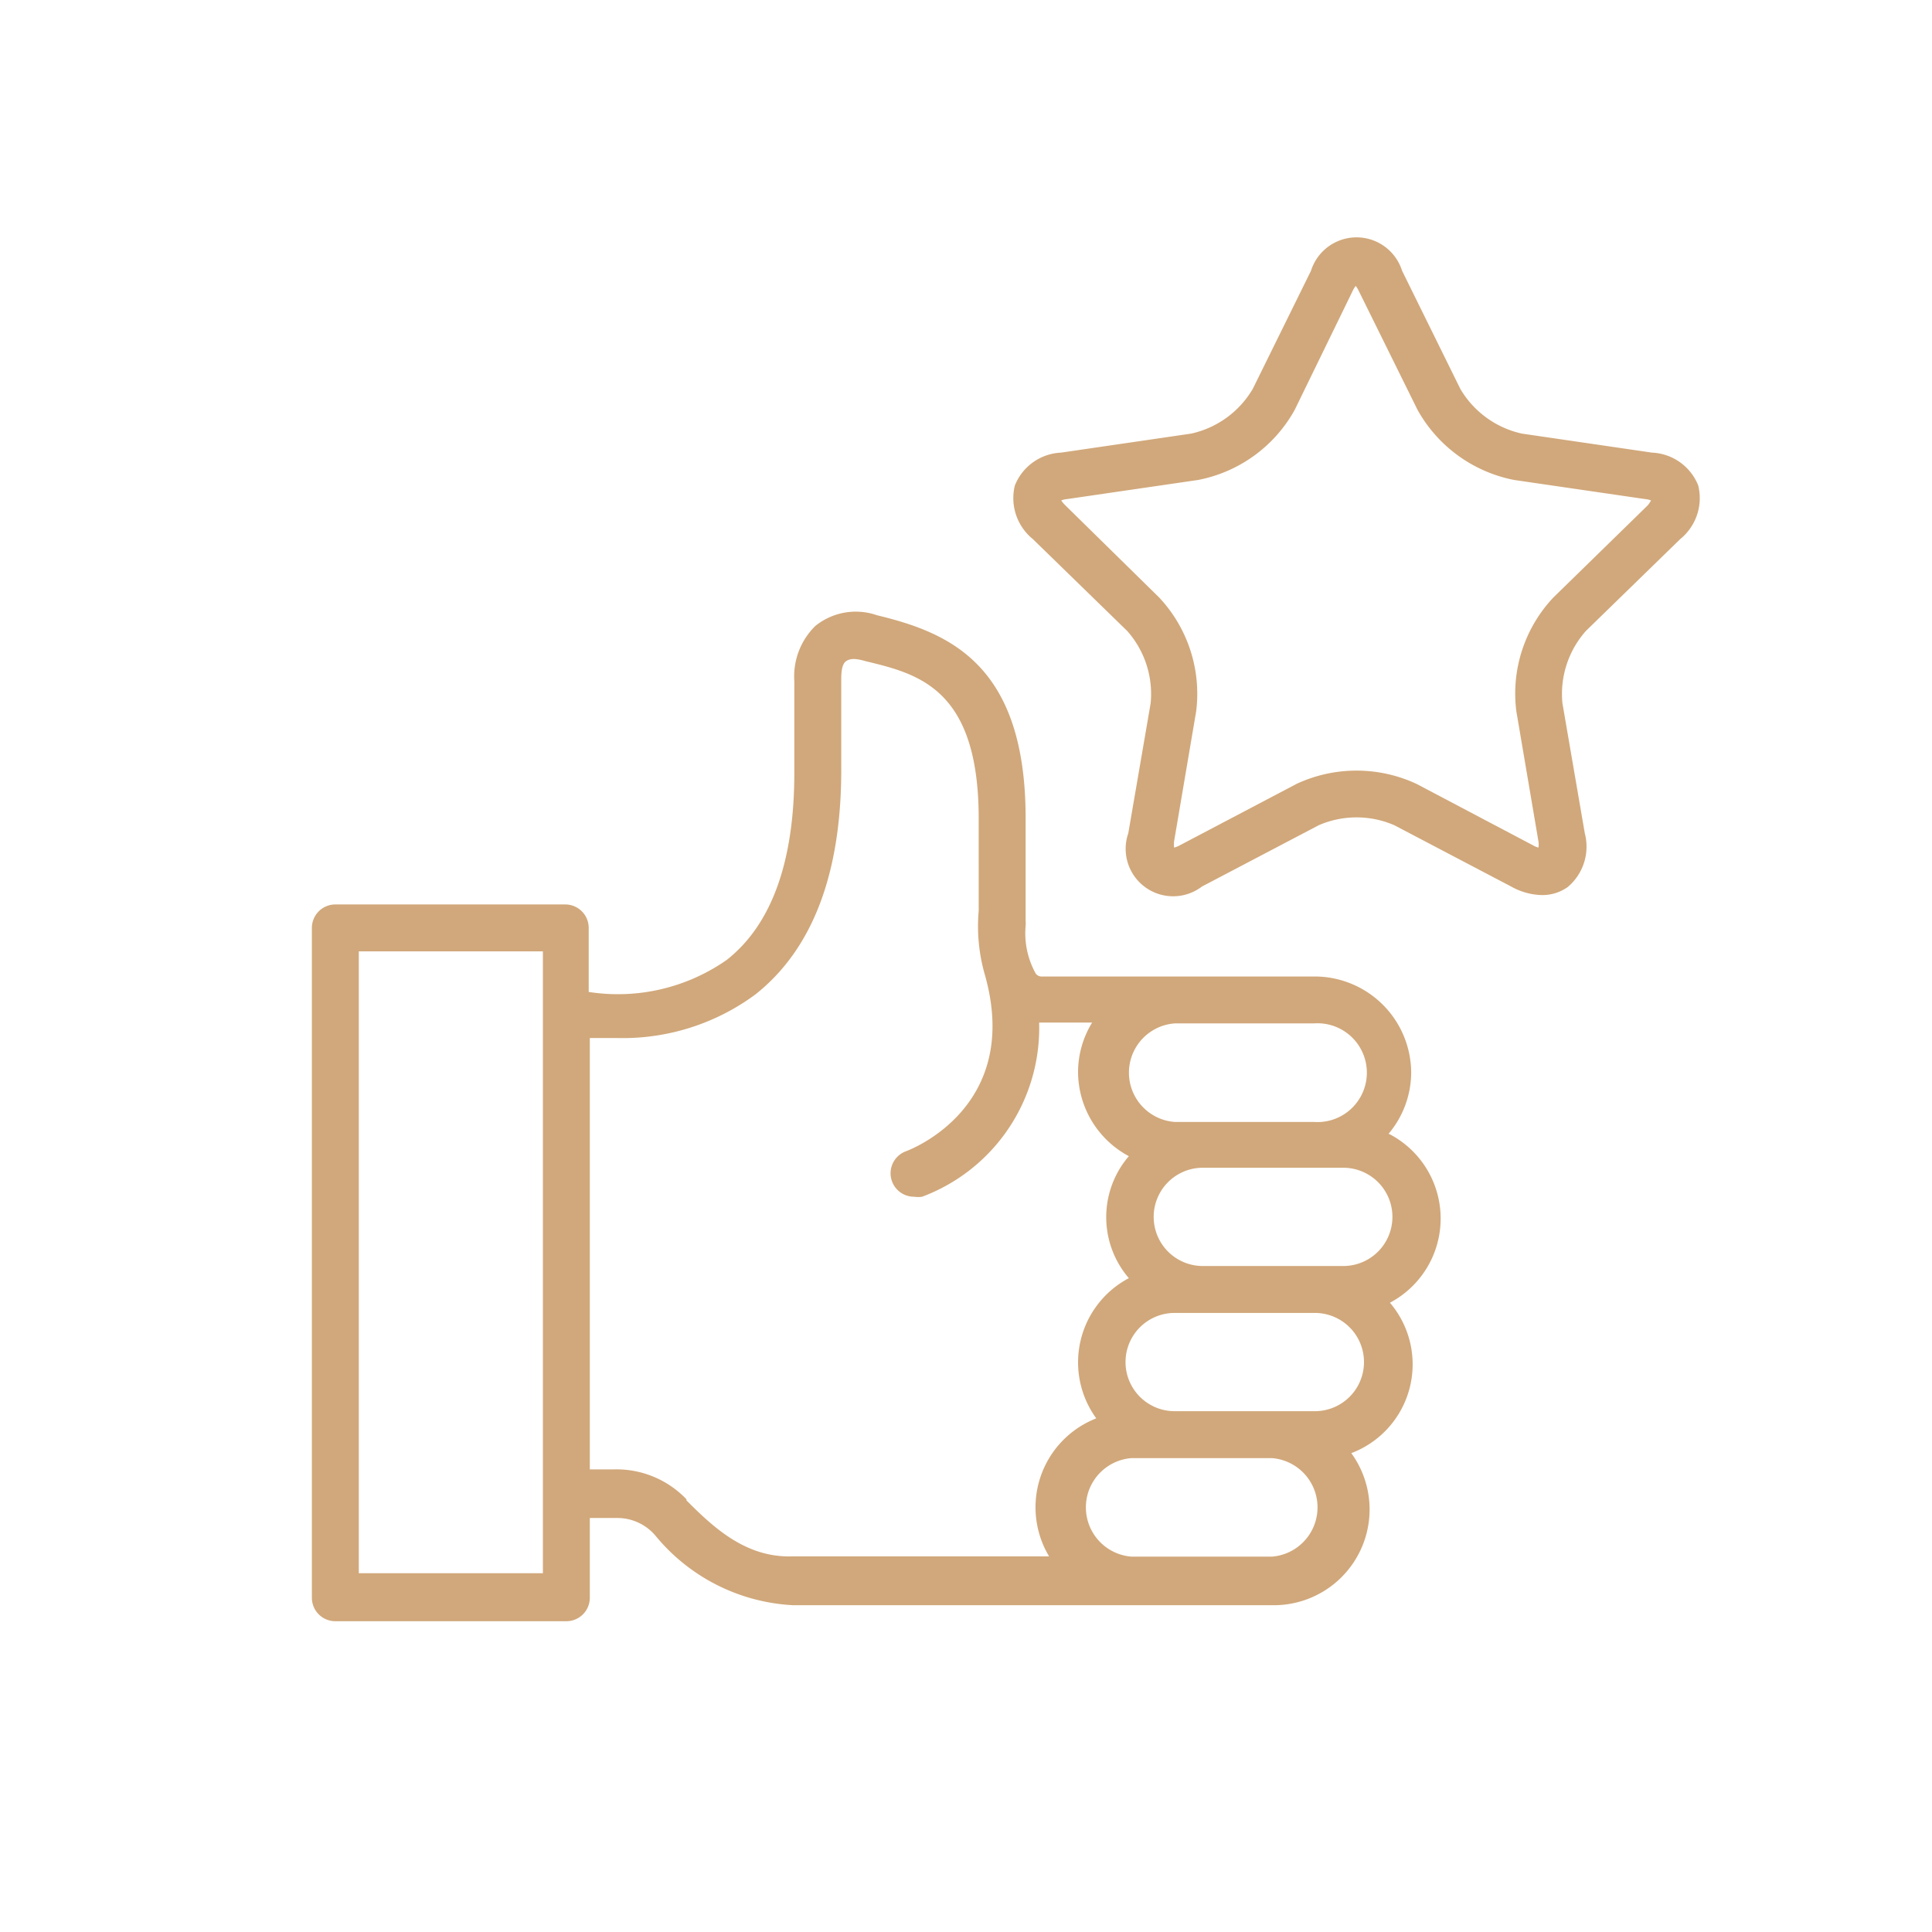
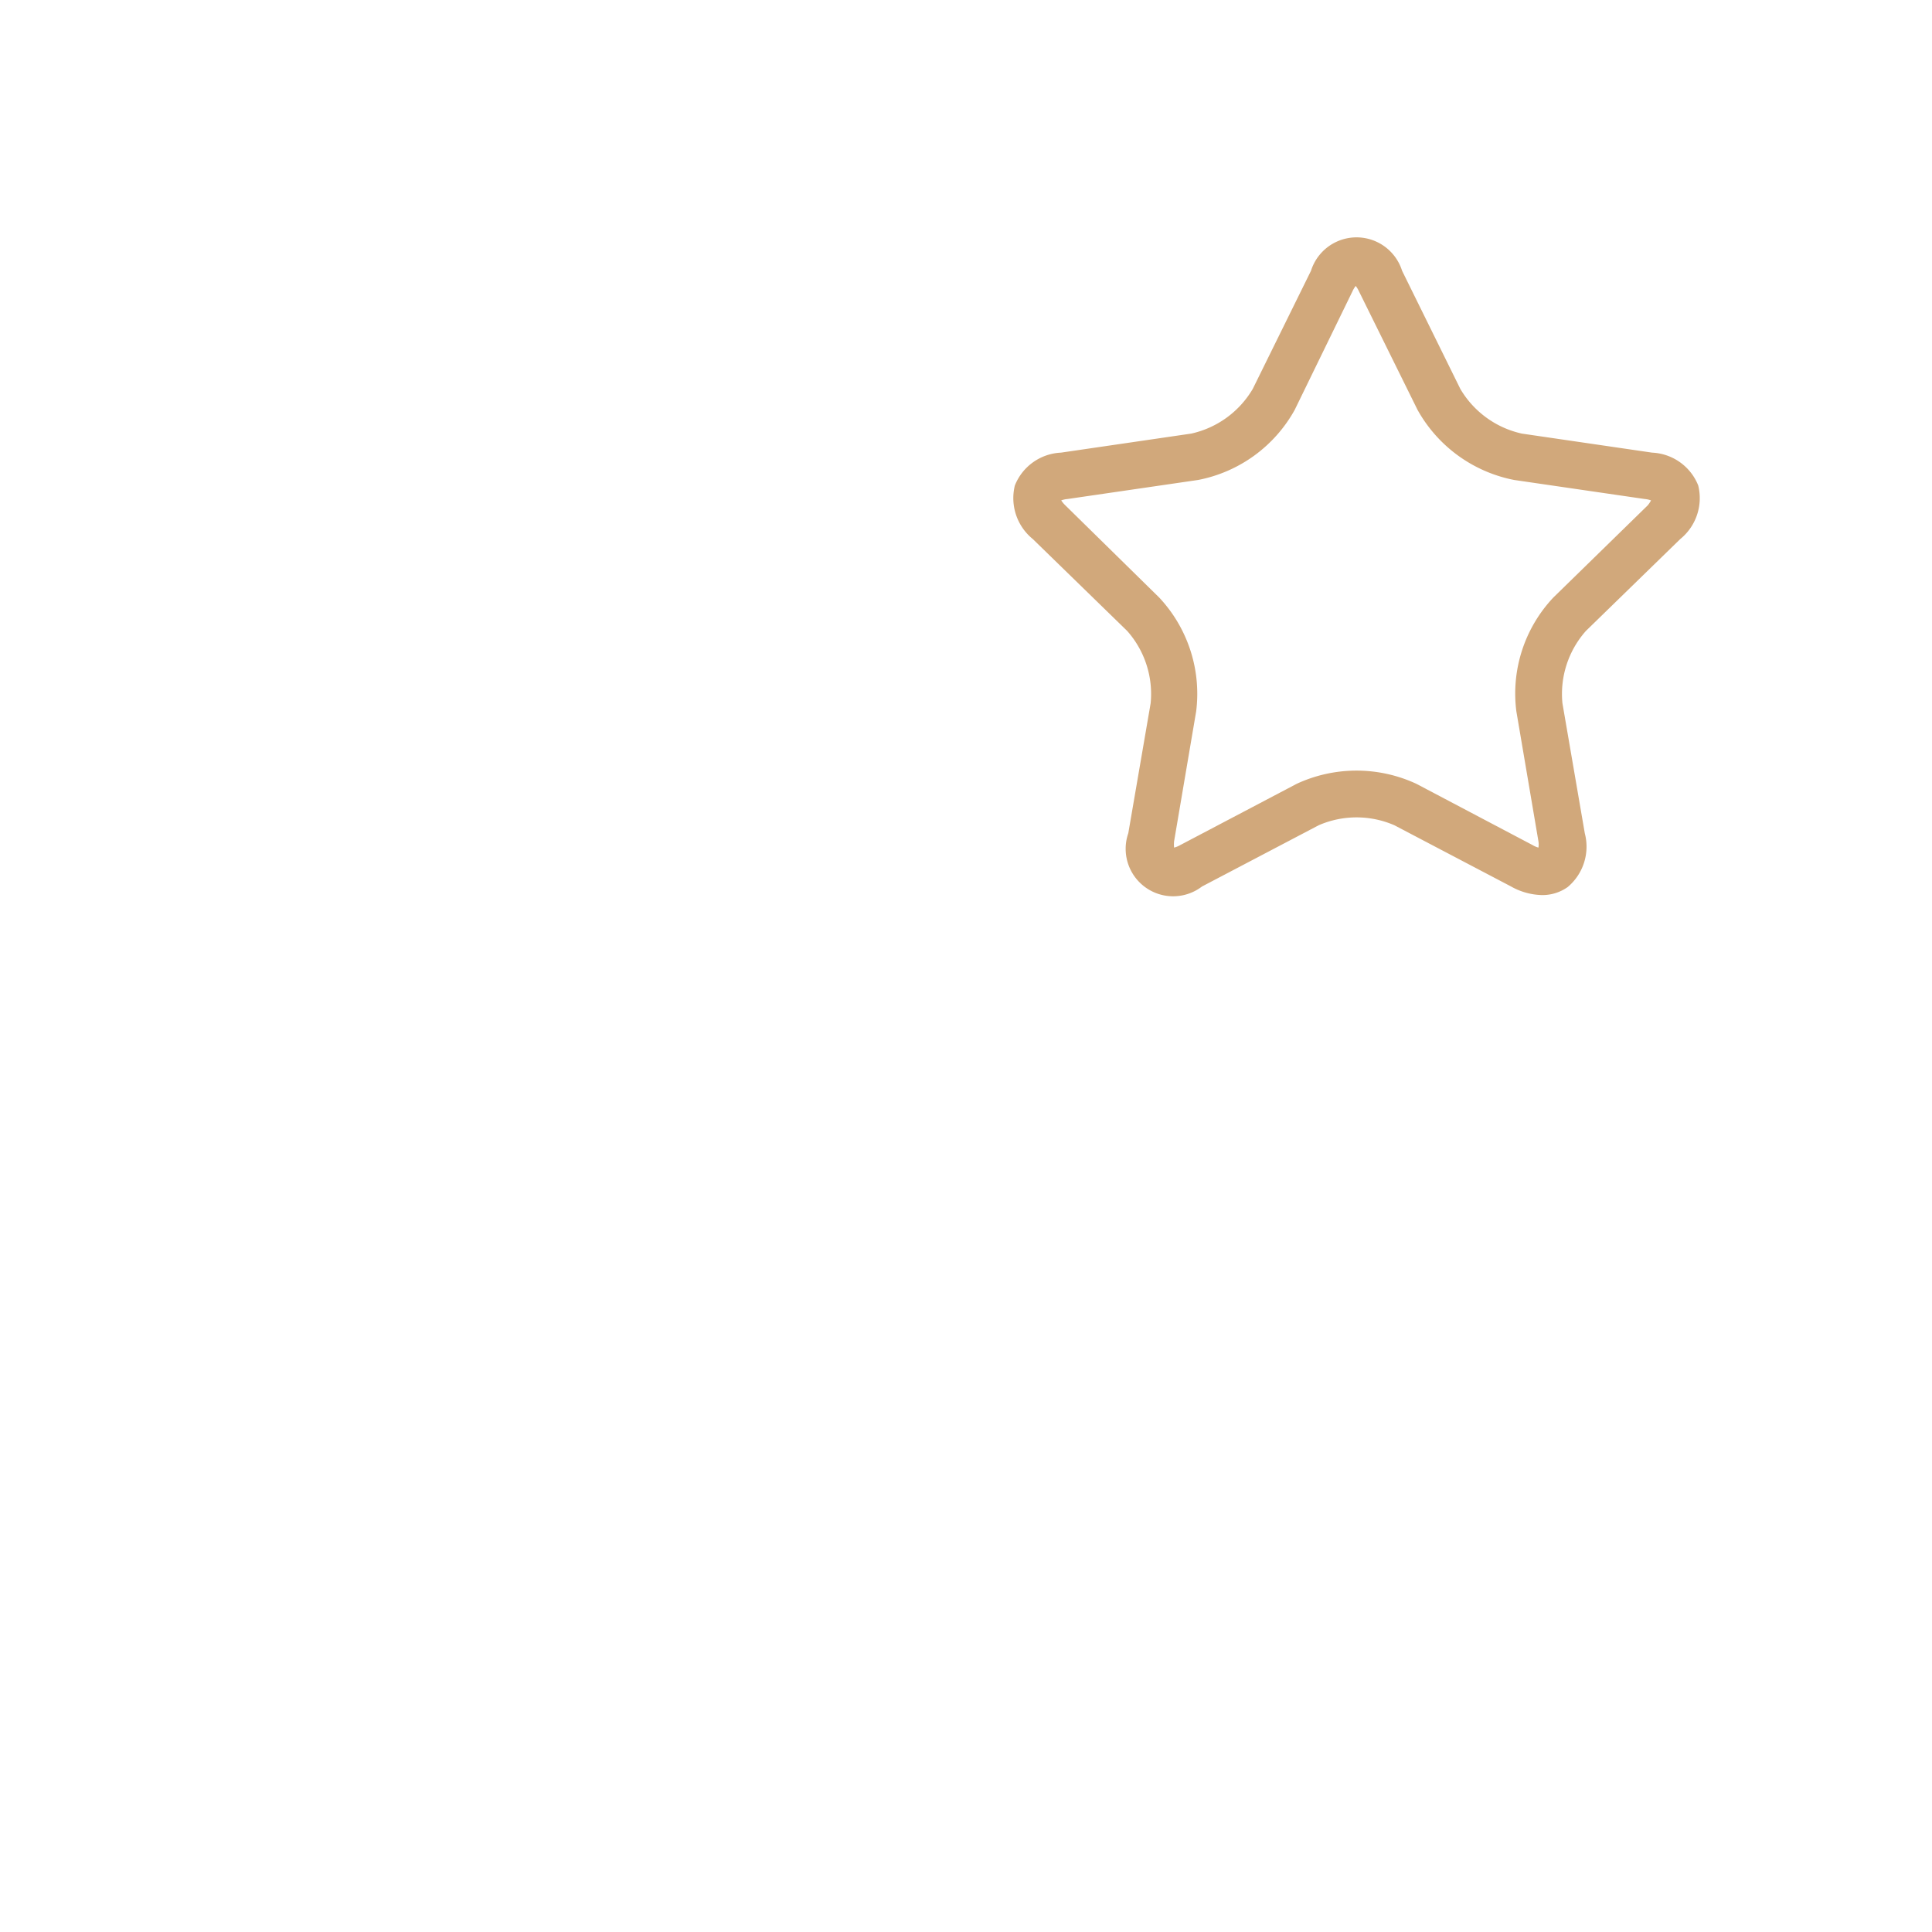
<svg xmlns="http://www.w3.org/2000/svg" id="Layer_1" data-name="Layer 1" viewBox="0 0 70 70">
  <defs>
    <style>.cls-1{fill:#d1a87b;}</style>
  </defs>
-   <path class="cls-1" d="M50.31,41.08a3.46,3.46,0,0,0,.82-2.21,3.5,3.5,0,0,0-3.49-3.49H37.77a.27.27,0,0,1-.24-.1,3,3,0,0,1-.37-1.73,1.11,1.11,0,0,0,0-.19V29.64c0-5.58-2.78-6.72-5.39-7.35a2.33,2.33,0,0,0-2.23.39,2.56,2.56,0,0,0-.76,2V28c0,3.21-.82,5.5-2.45,6.78a6.88,6.88,0,0,1-5,1.16V33.62a.85.85,0,0,0-.85-.85H12.15a.85.85,0,0,0-.85.85V57.89a.85.85,0,0,0,.85.85h8.37a.85.85,0,0,0,.85-.85V55h1a1.81,1.81,0,0,1,1.37.63,6.91,6.91,0,0,0,5,2.53h17.4a3.47,3.47,0,0,0,2.82-5.51,3.44,3.44,0,0,0,1.4-5.45,3.45,3.45,0,0,0,0-6.1Zm-7-4h4.29a1.79,1.79,0,1,1,0,3.57H42.56a1.79,1.79,0,0,1,0-3.57ZM19.67,57H13V34.47h6.67Zm5.2-2.68a3.5,3.5,0,0,0-2.66-1.08h-.84V37.61c.3,0,.64,0,1,0a8.08,8.08,0,0,0,5-1.58c2.06-1.63,3.11-4.36,3.11-8.13V24.63c0-.17,0-.55.17-.67s.38-.1.73,0c1.91.46,4.08,1,4.08,5.7V33a6.35,6.35,0,0,0,.21,2.27v0c1.39,4.81-2.65,6.37-2.84,6.44a.85.85,0,0,0,.29,1.65,1,1,0,0,0,.29,0,6.53,6.53,0,0,0,4.24-6.31h1.92a3.43,3.43,0,0,0-.51,1.79,3.47,3.47,0,0,0,1.84,3.05,3.39,3.39,0,0,0,0,4.42,3.45,3.45,0,0,0-1.18,5.08,3.46,3.46,0,0,0-1.71,5H28.69C27,56.44,25.82,55.31,24.87,54.36Zm21.22,2.08H41a1.79,1.79,0,0,1,0-3.57h5.08a1.79,1.79,0,0,1,0,3.57Zm1.55-5.27H42.56a1.78,1.78,0,0,1,0-3.56h5.08a1.78,1.78,0,1,1,0,3.56Zm1-5.26H43.58a1.78,1.78,0,0,1,0-3.56h5.09a1.78,1.78,0,1,1,0,3.56Z" />
  <path class="cls-1" d="M61.53,17.59a1.89,1.89,0,0,0-1.67-1.19l-4.72-.69a3.45,3.45,0,0,1-2.23-1.62L50.8,9.81a1.73,1.73,0,0,0-3.3,0h0l-2.11,4.28a3.45,3.45,0,0,1-2.23,1.62l-4.72.69a1.89,1.89,0,0,0-1.67,1.19,1.91,1.91,0,0,0,.65,1.94l3.42,3.33a3.44,3.44,0,0,1,.85,2.62l-.81,4.71a1.72,1.72,0,0,0,2.67,1.93l4.23-2.22a3.44,3.44,0,0,1,2.74,0l4.23,2.22a2.38,2.38,0,0,0,1.12.31,1.58,1.58,0,0,0,.93-.29,1.91,1.91,0,0,0,.62-1.95l-.81-4.71a3.44,3.44,0,0,1,.85-2.62l3.42-3.33A1.91,1.91,0,0,0,61.53,17.59Zm-1.83.72-3.42,3.34a5.07,5.07,0,0,0-1.34,4.12l.8,4.71a.66.66,0,0,1,0,.23.81.81,0,0,1-.21-.09L51.32,28.4a5.15,5.15,0,0,0-4.34,0l-4.22,2.22a.84.84,0,0,1-.22.09,1.06,1.06,0,0,1,0-.23l.8-4.71A5.1,5.1,0,0,0,42,21.65L38.6,18.31a1,1,0,0,1-.15-.18.89.89,0,0,1,.23-.05l4.73-.69a5.11,5.11,0,0,0,3.5-2.54L49,10.56a1,1,0,0,1,.12-.2,1,1,0,0,1,.12.2l2.12,4.29a5.13,5.13,0,0,0,3.5,2.54l4.73.69a.89.89,0,0,1,.23.05A1,1,0,0,1,59.7,18.31Z" />
</svg>